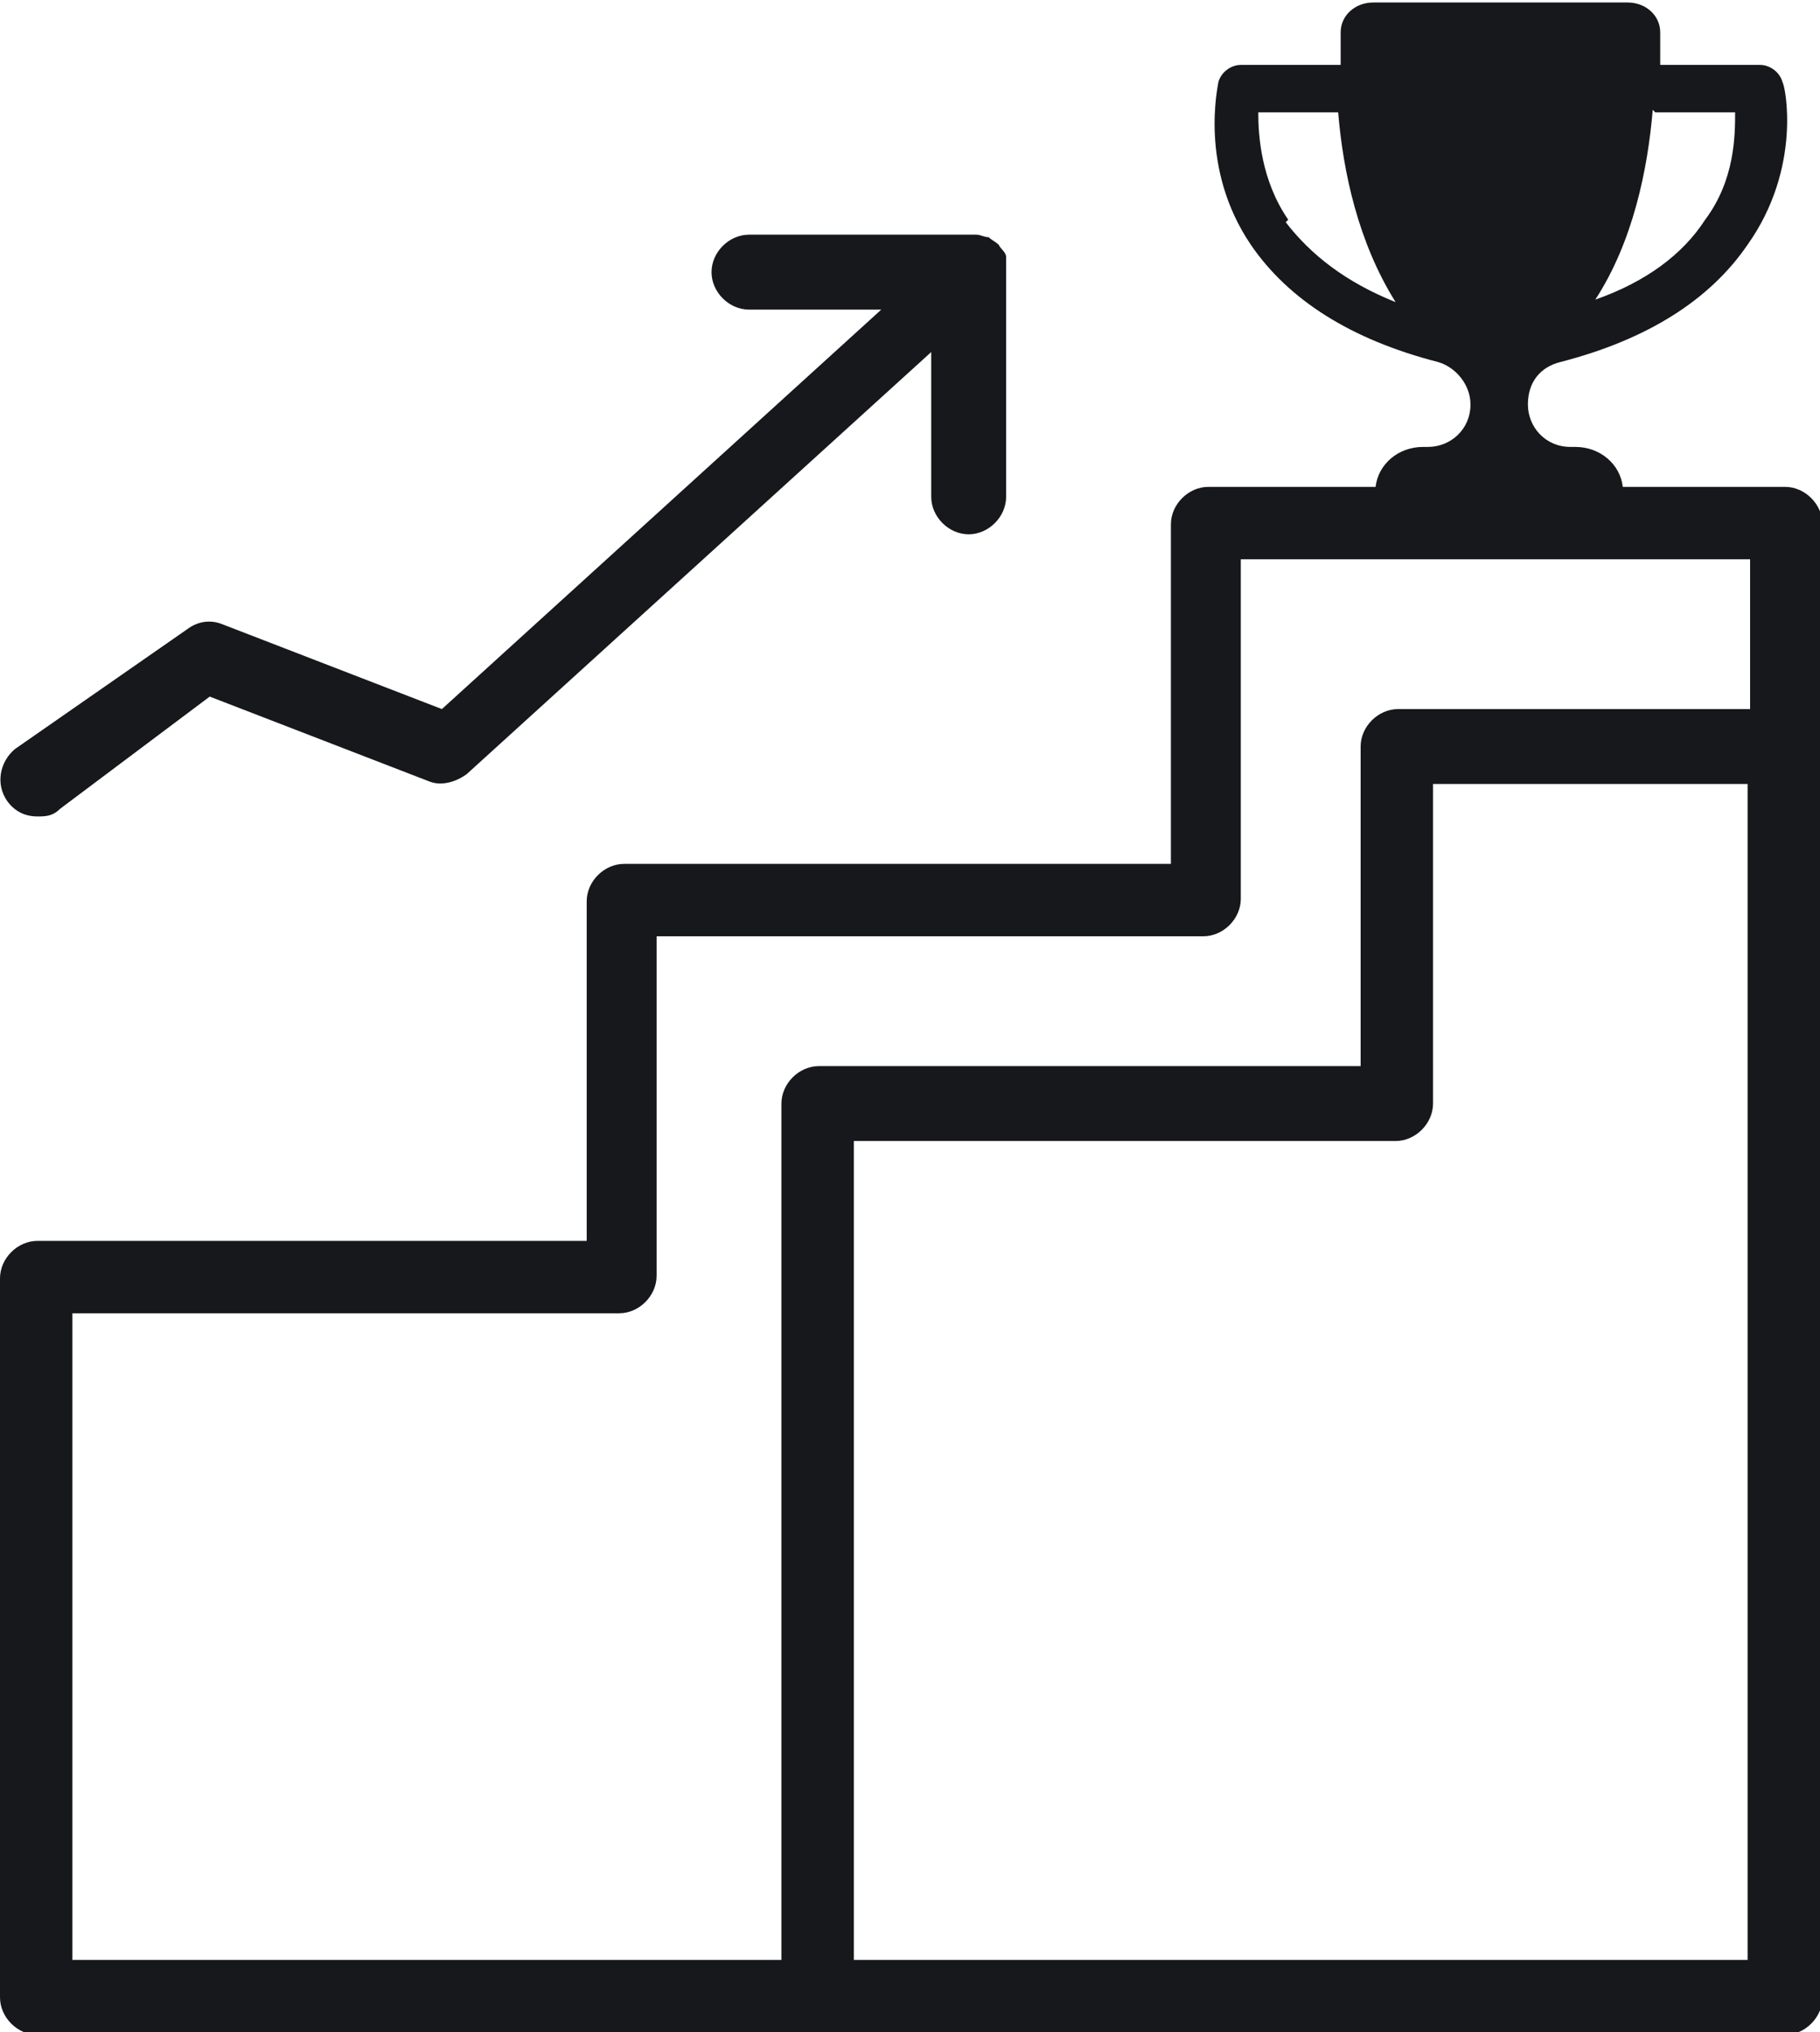
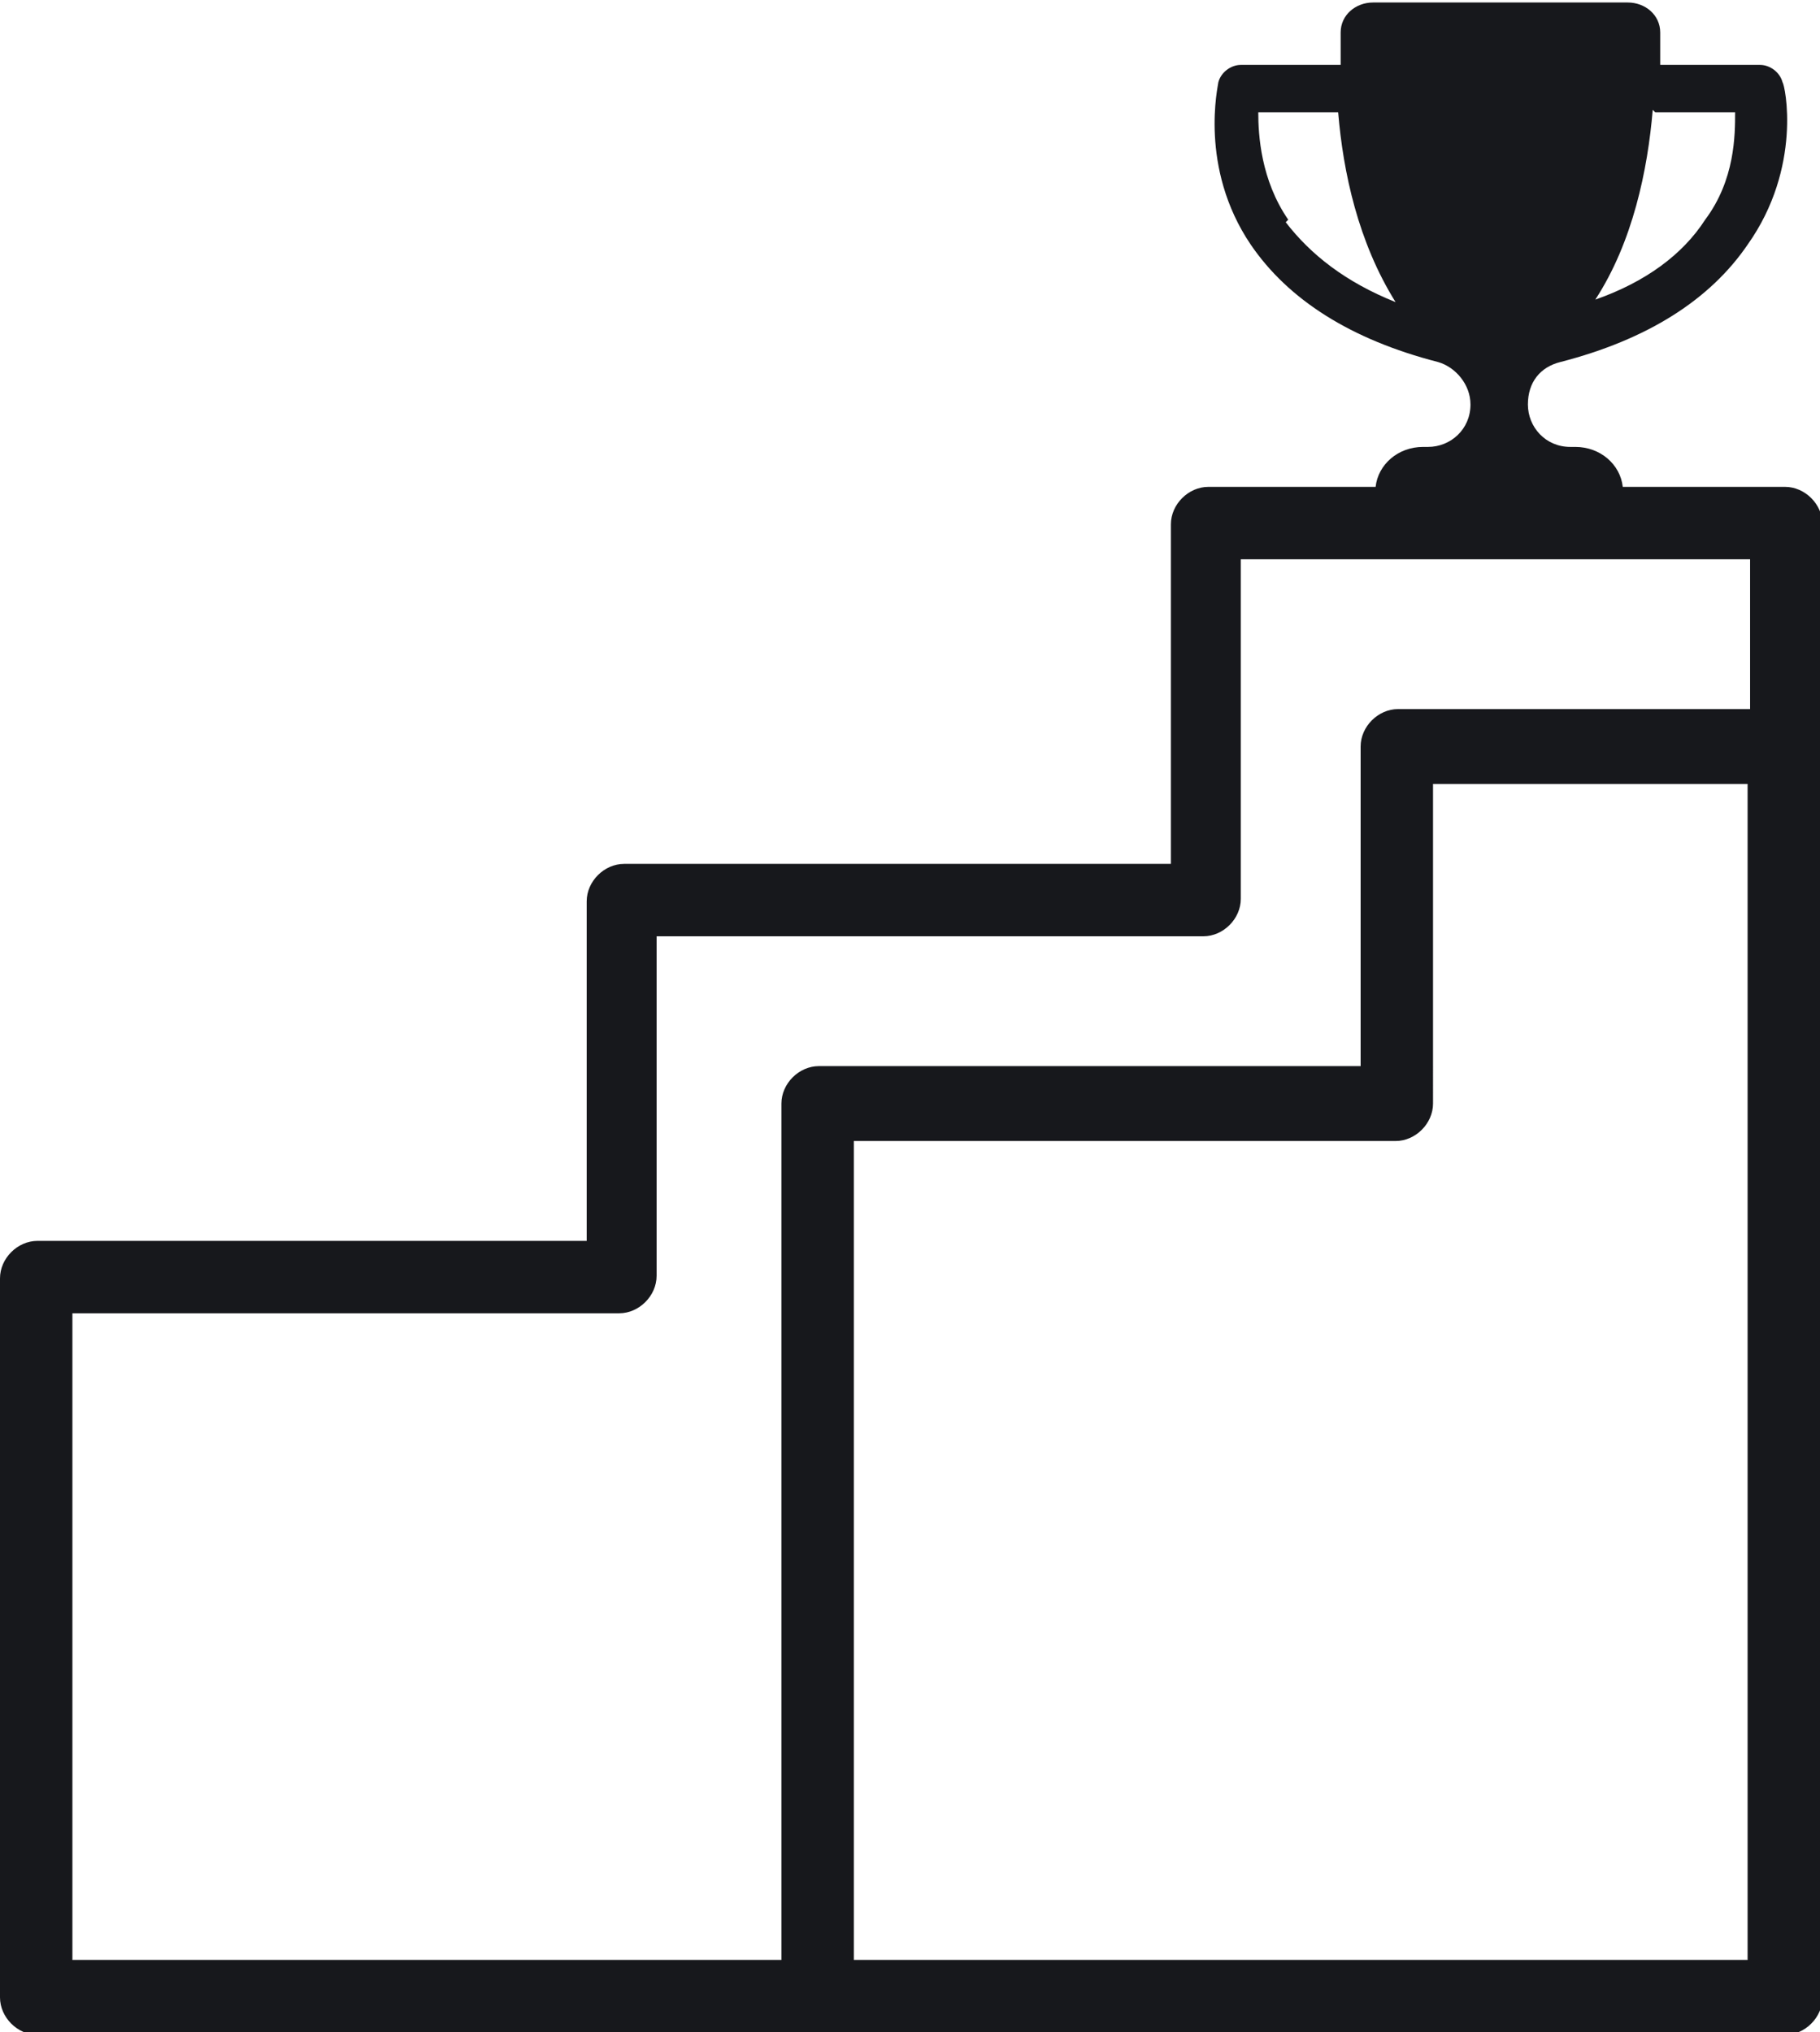
<svg xmlns="http://www.w3.org/2000/svg" id="Layer_1" version="1.1" viewBox="0 0 72.9 81.4">
  <defs>
    <style>.st0{fill:#17181c}</style>
  </defs>
  <path d="M71.5 19.5H65c-.1-.9-.9-1.6-1.9-1.6h-.2c-1 0-1.7-.8-1.7-1.7s.5-1.5 1.3-1.7c3.5-.9 6-2.5 7.5-4.7 2.2-3.1 1.5-6.4 1.4-6.5-.1-.4-.5-.7-.9-.7h-4V1.3c0-.7-.6-1.2-1.3-1.2H55c-.7 0-1.3.5-1.3 1.2v1.3h-4c-.4 0-.8.3-.9.7 0 .1-.8 3.4 1.3 6.5 1.5 2.2 4 3.8 7.5 4.7.7.2 1.3.9 1.3 1.7 0 1-.8 1.7-1.7 1.7H57c-1 0-1.8.7-1.9 1.6h-6.7c-.8 0-1.5.7-1.5 1.5v13.6H25c-.8 0-1.5.7-1.5 1.5v13.6h-22c-.8 0-1.5.7-1.5 1.5V80c0 .8.7 1.5 1.5 1.5h70c.8 0 1.5-.7 1.5-1.5V21c0-.8-.7-1.5-1.5-1.5m-5.2-15h3.2c0 .9 0 2.7-1.2 4.3-.9 1.4-2.4 2.5-4.4 3.2 1.5-2.3 2.1-5.2 2.3-7.6ZM51.6 8.8c-1.1-1.6-1.2-3.4-1.2-4.3h3.2c.2 2.4.8 5.2 2.3 7.6-2-.8-3.4-1.9-4.4-3.2ZM2.9 52.6h21.9c.8 0 1.5-.7 1.5-1.5V37.5h21.9c.8 0 1.5-.7 1.5-1.5V22.4h20.4v6H56c-.8 0-1.5.7-1.5 1.5v12.8H32.8c-.8 0-1.5.7-1.5 1.5v34.3H2.9zm31.3 25.9V45.7h21.7c.8 0 1.5-.7 1.5-1.5V31.4H70v47.1H34.3Z" class="st0" />
-   <path d="M1.5 32.7c.3 0 .6 0 .9-.3l6-4.5 8.8 3.4c.5.2 1.1 0 1.5-.3l18.6-16.9v5.8c0 .8.7 1.5 1.5 1.5s1.5-.7 1.5-1.5v-9.6c0-.2-.2-.3-.3-.5-.1-.1-.3-.2-.4-.3-.2 0-.3-.1-.5-.1H30c-.8 0-1.5.7-1.5 1.5s.7 1.5 1.5 1.5h5.3l-17.6 16L8.9 25c-.5-.2-1-.1-1.4.2L.6 30c-.6.5-.8 1.4-.3 2.1q.45.6 1.2.6" class="st0" />
</svg>